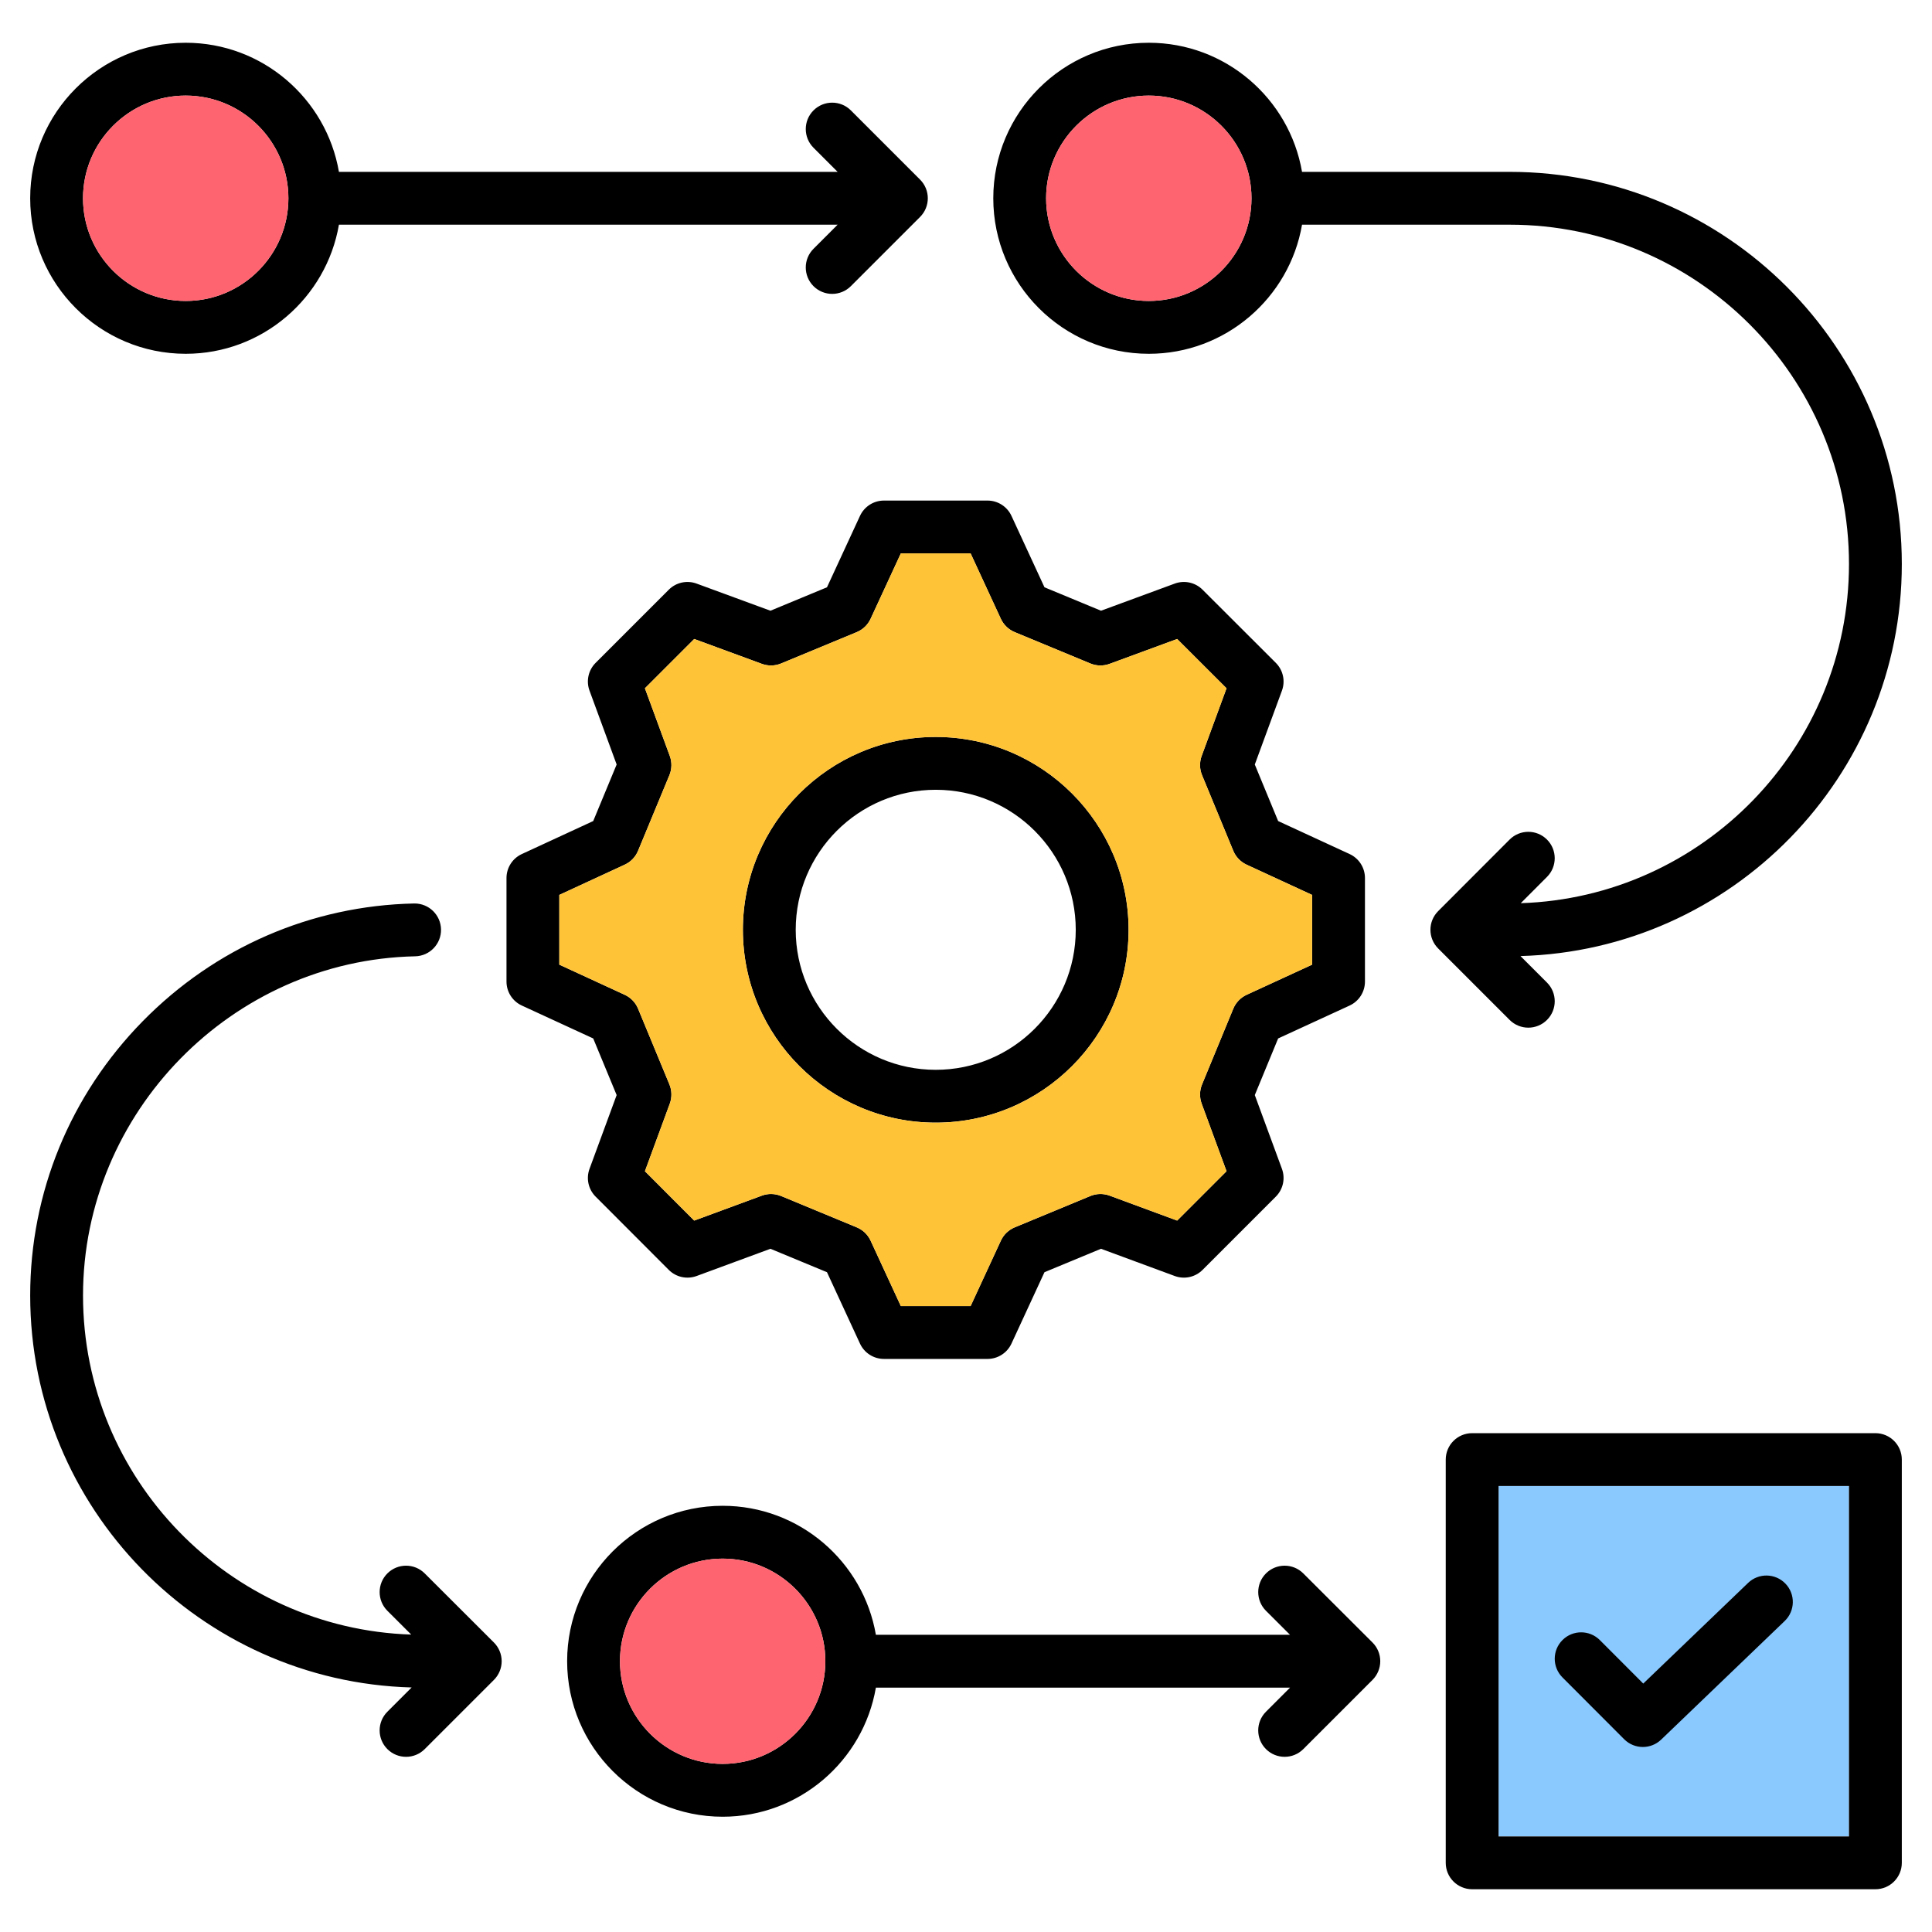
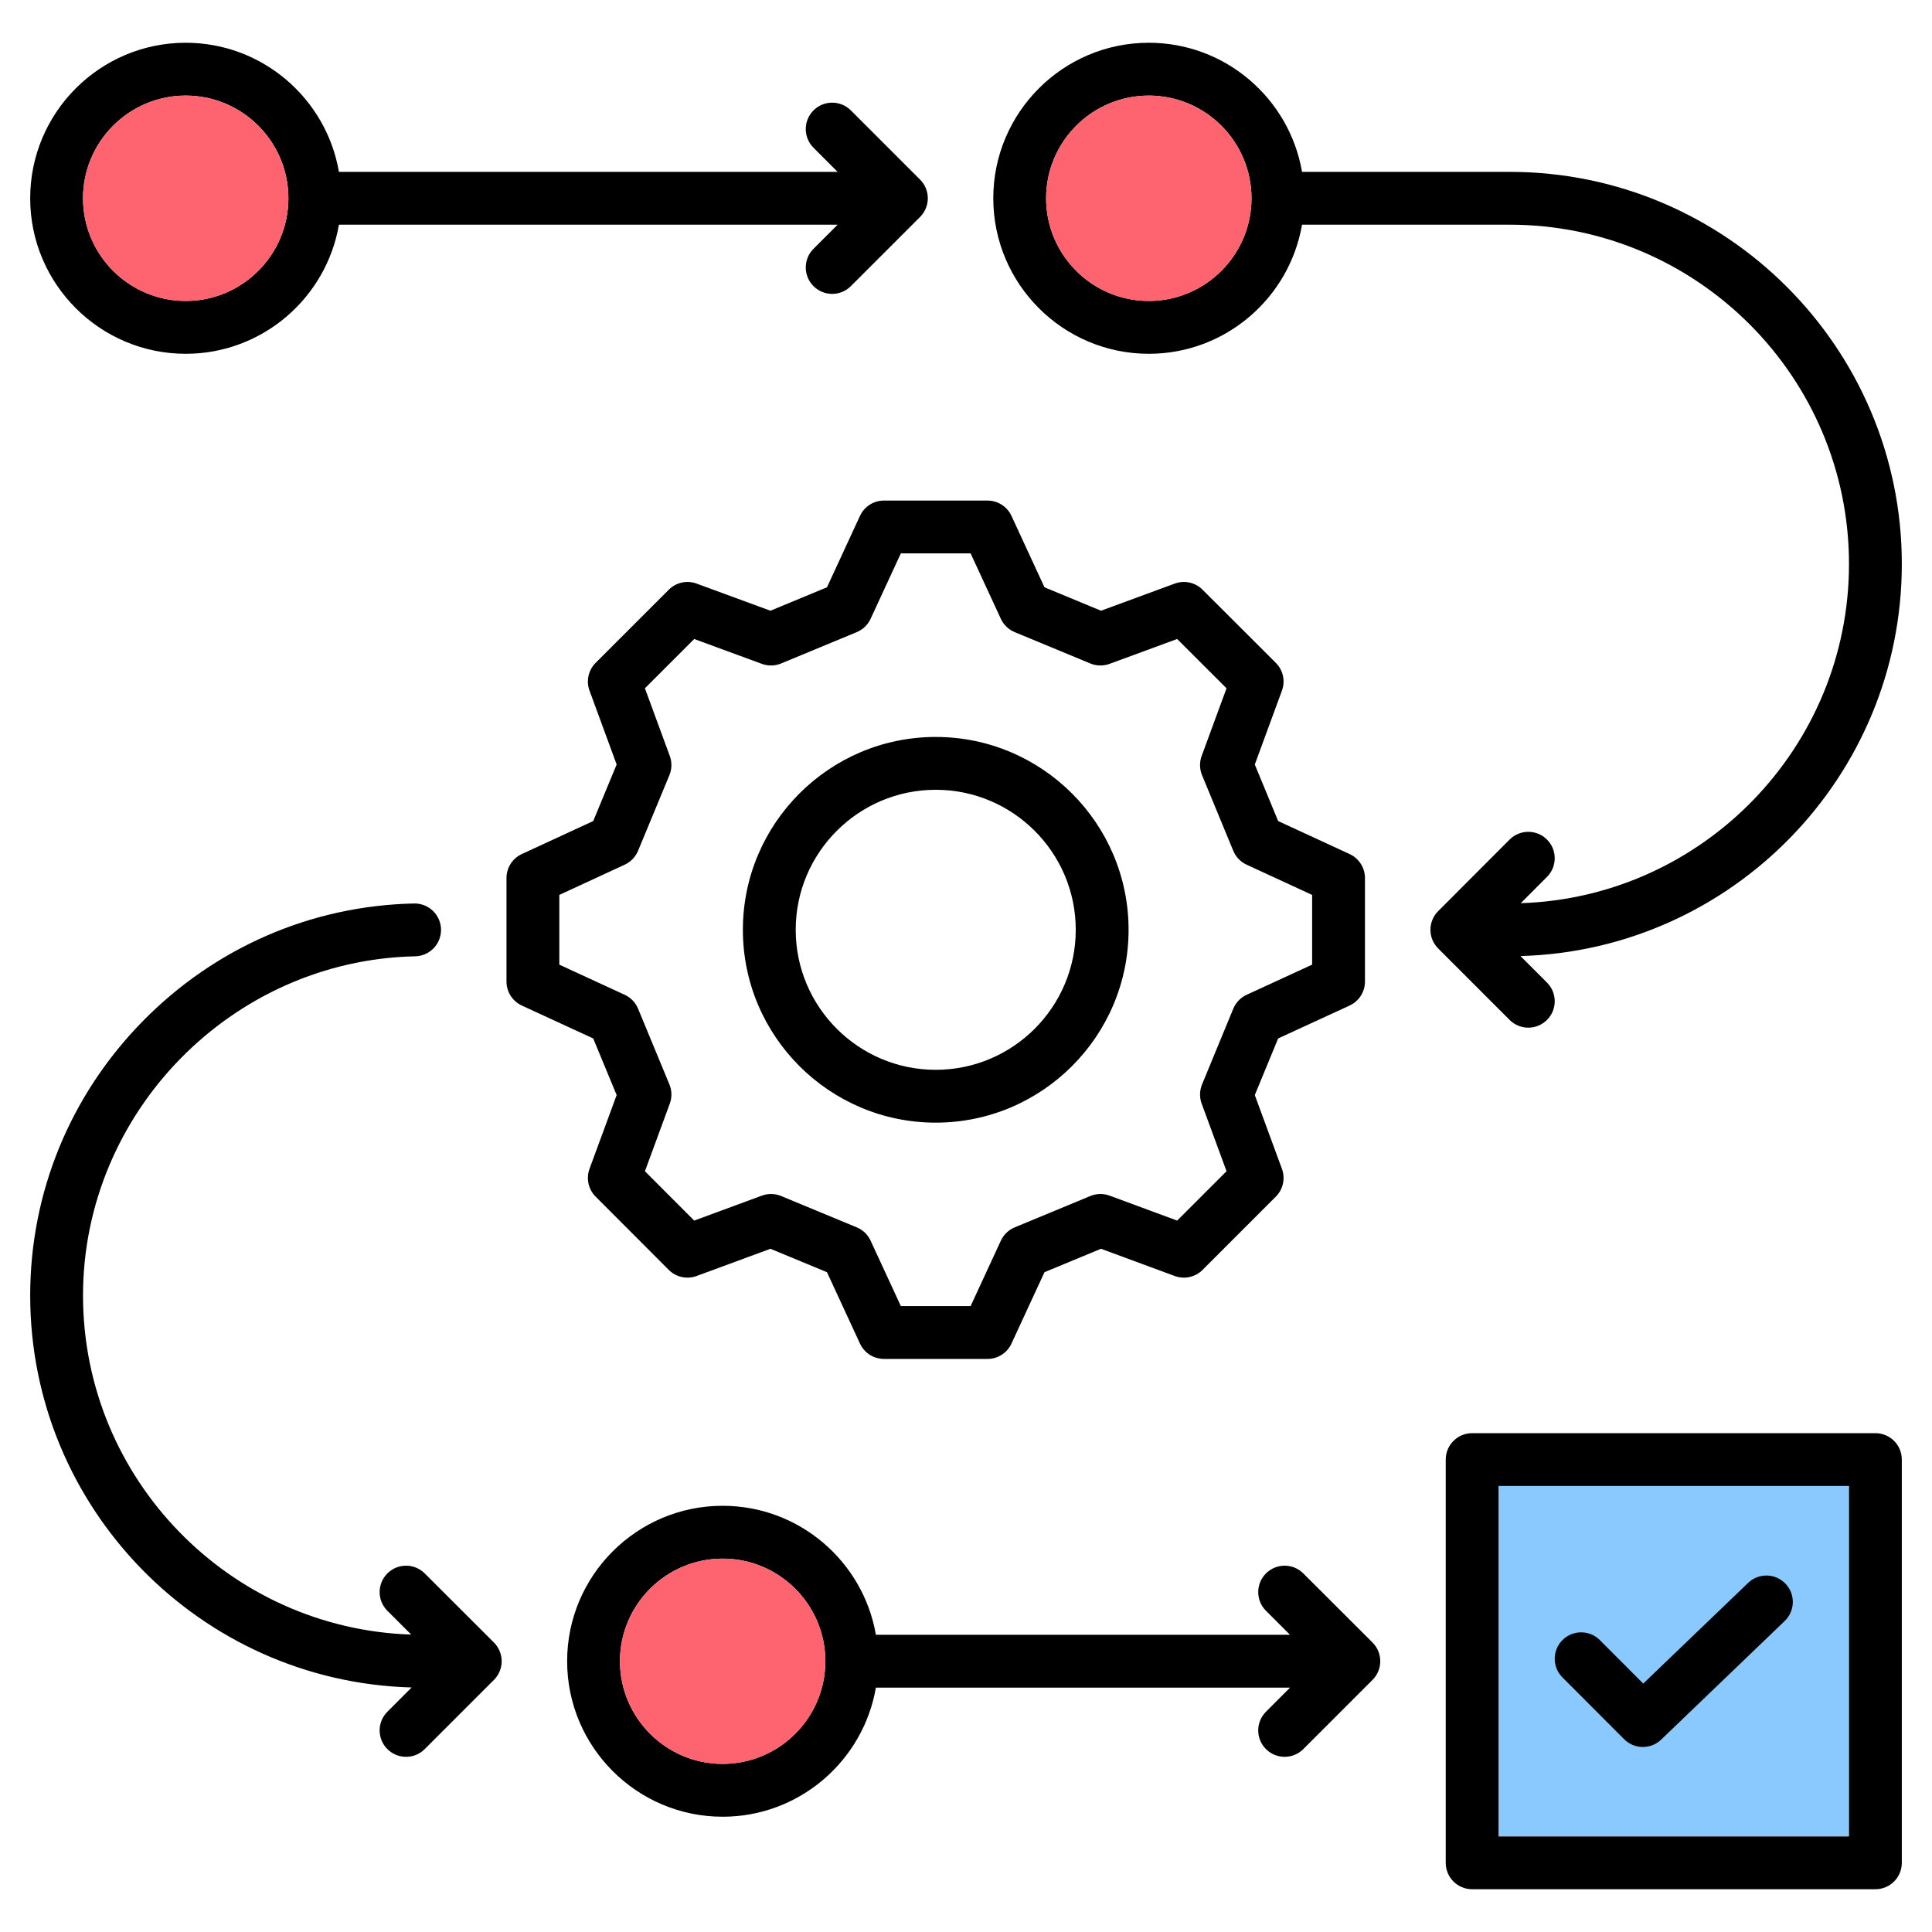
<svg xmlns="http://www.w3.org/2000/svg" id="Layer_1" viewBox="0 0 512 512" data-name="Layer 1">
  <path d="m397.135 393.804h92.865v92.865h-92.865z" fill="#8ac9fe" />
  <path d="m130.894 435.283c1.314 1.312 2.053 3.093 2.054 4.951 0 1.857-.737 3.639-2.05 4.953l-18.34 18.34c-1.367 1.367-3.158 2.05-4.95 2.05s-3.583-.684-4.95-2.05c-2.734-2.733-2.734-7.166 0-9.899l6.431-6.431c-56-1.518-101.089-47.53-101.089-103.875 0-27.265 10.582-53.069 29.796-72.66 19.187-19.562 44.732-30.652 71.931-31.227.05 0 .101-.001.151-.001 3.797 0 6.915 3.038 6.996 6.852.082 3.865-2.986 7.065-6.851 7.146-48.536 1.024-88.023 41.349-88.023 89.889s38.749 88.289 86.975 89.861l-6.313-6.304c-2.736-2.731-2.739-7.164-.008-9.899 2.732-2.736 7.164-2.739 9.899-.008l18.34 18.312zm269.173-164.993-18.936-18.936c-2.732-2.732-2.734-7.162-.004-9.896l18.936-18.963c2.732-2.735 7.164-2.738 9.9-.007 2.735 2.732 2.739 7.164.007 9.9l-6.954 6.964c48.228-1.554 86.984-41.278 86.984-89.891 0-49.58-40.336-89.916-89.916-89.916h-55.033c-3.335 19.401-20.268 34.214-40.607 34.214-22.726 0-41.214-18.488-41.214-41.214s18.488-41.214 41.214-41.214c20.339 0 37.272 14.813 40.607 34.214h55.033c57.299 0 103.916 46.616 103.916 103.916 0 56.36-45.076 102.385-101.06 103.904l7.027 7.027c2.734 2.733 2.734 7.166 0 9.899-1.367 1.367-3.158 2.05-4.95 2.05s-3.583-.684-4.95-2.05zm-68.409-217.745c0-15.006-12.208-27.214-27.214-27.214s-27.214 12.208-27.214 27.214 12.208 27.214 27.214 27.214 27.214-12.208 27.214-27.214zm-134.787 193.86c0-28.18 22.926-51.106 51.107-51.106s51.107 22.926 51.107 51.106-22.926 51.107-51.107 51.107-51.107-22.926-51.107-51.107zm14 0c0 20.461 16.646 37.107 37.107 37.107s37.107-16.646 37.107-37.107-16.646-37.106-37.107-37.106-37.107 16.646-37.107 37.106zm-53.663 28.794-18.912-8.717c-2.481-1.144-4.07-3.626-4.07-6.357v-27.439c0-2.729 1.586-5.209 4.063-6.354l18.919-8.745 6.211-14.987-7.192-19.571c-.941-2.561-.309-5.435 1.621-7.364l19.389-19.389c1.929-1.93 4.804-2.563 7.364-1.621l19.571 7.192 14.987-6.211 8.746-18.919c1.145-2.477 3.625-4.063 6.354-4.063h27.439c2.729 0 5.209 1.586 6.354 4.063l8.746 18.919 14.985 6.21 19.541-7.19c2.561-.943 5.433-.312 7.364 1.616l19.417 19.389c1.932 1.929 2.566 4.805 1.624 7.368l-7.193 19.575 6.188 14.983 18.94 8.744c2.479 1.144 4.066 3.625 4.066 6.355v27.439c0 2.733-1.59 5.216-4.073 6.359l-18.933 8.715-6.188 15.005 7.192 19.548c.942 2.562.31 5.437-1.62 7.367l-19.417 19.417c-1.932 1.933-4.81 2.563-7.375 1.617l-19.538-7.214-14.981 6.208-8.746 18.919c-1.145 2.477-3.625 4.063-6.354 4.063h-27.439c-2.729 0-5.209-1.586-6.354-4.063l-8.746-18.918-14.983-6.209-19.567 7.216c-2.563.945-5.444.312-7.375-1.622l-19.389-19.417c-1.927-1.93-2.558-4.804-1.616-7.363l7.191-19.544-6.212-15.009zm-8.982-19.556 17.332 7.988c1.601.738 2.864 2.052 3.538 3.681l8.306 20.069c.673 1.625.709 3.443.102 5.094l-6.59 17.913 13.06 13.079 17.931-6.612c1.652-.609 3.474-.573 5.102.101l20.041 8.305c1.625.673 2.937 1.934 3.674 3.53l8.015 17.338h18.487l8.015-17.338c.738-1.596 2.049-2.856 3.674-3.53l20.041-8.305c1.628-.675 3.45-.71 5.104-.1l17.905 6.611 13.083-13.082-6.589-17.909c-.606-1.647-.571-3.463.098-5.086l8.277-20.069c.673-1.633 1.939-2.951 3.544-3.69l17.356-7.989v-18.477l-17.364-8.016c-1.6-.739-2.863-2.054-3.536-3.684l-8.277-20.041c-.67-1.623-.707-3.438-.101-5.086l6.59-17.935-13.083-13.064-17.912 6.591c-1.652.608-3.471.571-5.098-.103l-20.041-8.306c-1.625-.673-2.936-1.934-3.674-3.53l-8.015-17.338h-18.487l-8.015 17.338c-.738 1.596-2.049 2.856-3.674 3.53l-20.041 8.306c-1.625.673-3.444.71-5.095.104l-17.938-6.592-13.061 13.061 6.592 17.938c.607 1.651.57 3.47-.104 5.095l-8.306 20.041c-.673 1.625-1.934 2.936-3.53 3.674l-17.338 8.015v18.482zm-140.226-203.098c0-22.726 18.489-41.214 41.214-41.214 20.339 0 37.272 14.813 40.607 34.214h132.158l-6.39-6.391c-2.734-2.734-2.734-7.166 0-9.899s7.167-2.734 9.899 0l18.34 18.34c2.734 2.734 2.734 7.166 0 9.899l-18.34 18.34c-1.367 1.367-3.158 2.05-4.95 2.05s-3.583-.684-4.95-2.05c-2.734-2.733-2.734-7.166 0-9.899l6.39-6.39h-132.157c-3.335 19.401-20.268 34.214-40.607 34.214-22.726 0-41.214-18.488-41.214-41.214zm14 0c0 15.006 12.208 27.214 27.214 27.214s27.214-12.208 27.214-27.214-12.208-27.214-27.214-27.214-27.214 12.208-27.214 27.214zm408.421 408.369c1.366 1.369 3.159 2.055 4.955 2.055 1.745 0 3.492-.649 4.848-1.951l32.74-31.436c2.789-2.678 2.879-7.109.201-9.897-2.677-2.789-7.109-2.878-9.897-.201l-27.788 26.681-11.506-11.525c-2.731-2.736-7.164-2.74-9.899-.009-2.736 2.731-2.74 7.164-.009 9.899l16.356 16.384zm73.579-74.11v106.865c0 3.866-3.134 7-7 7h-106.865c-3.866 0-7-3.134-7-7v-106.865c0-3.866 3.134-7 7-7h106.865c3.866 0 7 3.134 7 7zm-14 7h-92.865v92.865h92.865zm-126.271 41.479c1.314 1.312 2.054 3.093 2.054 4.951s-.737 3.639-2.05 4.953l-18.34 18.34c-1.367 1.367-3.158 2.05-4.95 2.05s-3.583-.684-4.95-2.05c-2.734-2.733-2.734-7.166 0-9.899l6.39-6.391h-109.765c-3.335 19.401-20.269 34.214-40.607 34.214-22.726 0-41.214-18.489-41.214-41.214s18.488-41.186 41.214-41.186c20.337 0 37.27 14.8 40.607 34.186h109.747l-6.368-6.358c-2.736-2.731-2.739-7.164-.008-9.899 2.732-2.736 7.165-2.739 9.899-.008l18.34 18.312zm-145.002 4.953c0-14.99-12.208-27.186-27.214-27.186s-27.214 12.195-27.214 27.186 12.208 27.214 27.214 27.214 27.214-12.208 27.214-27.214z" />
  <path d="m49.214 79.759c15.006 0 27.214-12.208 27.214-27.214s-12.208-27.214-27.214-27.214-27.214 12.208-27.214 27.214 12.208 27.214 27.214 27.214z" fill="#fe646f" />
-   <path d="m326.831 225.464-8.277-20.041c-.67-1.623-.707-3.438-.101-5.086l6.59-17.935-13.083-13.064-17.912 6.591c-1.652.608-3.471.571-5.098-.103l-20.041-8.306c-1.625-.673-2.936-1.934-3.674-3.53l-8.015-17.338h-18.487l-8.015 17.338c-.738 1.596-2.049 2.856-3.674 3.53l-20.041 8.306c-1.625.673-3.444.71-5.095.104l-17.938-6.592-13.061 13.061 6.592 17.938c.607 1.651.57 3.47-.104 5.095l-8.306 20.041c-.673 1.625-1.934 2.936-3.53 3.674l-17.338 8.015v18.482l17.332 7.988c1.601.738 2.864 2.052 3.538 3.681l8.306 20.069c.673 1.625.709 3.443.102 5.094l-6.59 17.913 13.06 13.079 17.931-6.612c1.652-.609 3.474-.573 5.102.101l20.041 8.305c1.625.673 2.937 1.934 3.674 3.53l8.015 17.338h18.487l8.015-17.338c.738-1.596 2.049-2.856 3.674-3.53l20.041-8.305c1.628-.675 3.45-.71 5.104-.1l17.905 6.611 13.083-13.082-6.589-17.909c-.606-1.647-.571-3.463.098-5.086l8.277-20.069c.673-1.633 1.939-2.951 3.544-3.69l17.356-7.989v-18.477l-17.364-8.016c-1.6-.739-2.863-2.054-3.536-3.684zm-78.853 72.048c-28.181 0-51.107-22.926-51.107-51.107s22.926-51.106 51.107-51.106 51.107 22.926 51.107 51.106-22.926 51.107-51.107 51.107z" fill="#ffc338" />
  <g fill="#fe646f">
    <path d="m191.512 413.051c-15.006 0-27.214 12.195-27.214 27.186s12.208 27.214 27.214 27.214 27.214-12.208 27.214-27.214-12.208-27.186-27.214-27.186z" />
    <path d="m304.444 25.331c-15.006 0-27.214 12.208-27.214 27.214s12.208 27.214 27.214 27.214 27.214-12.208 27.214-27.214-12.208-27.214-27.214-27.214z" />
  </g>
</svg>